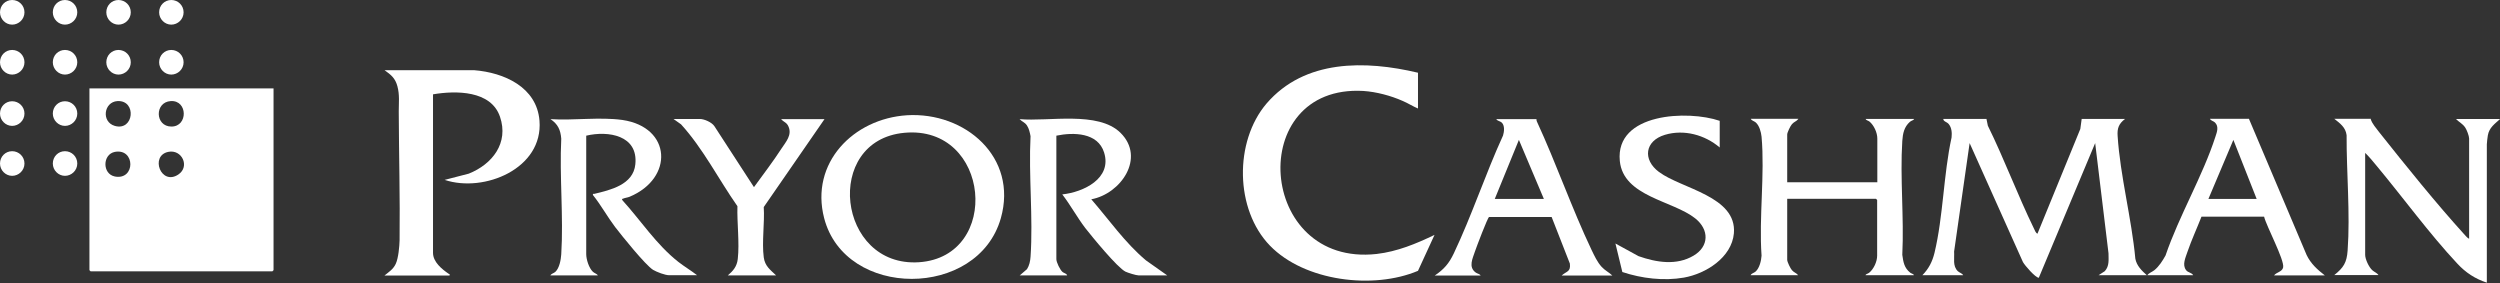
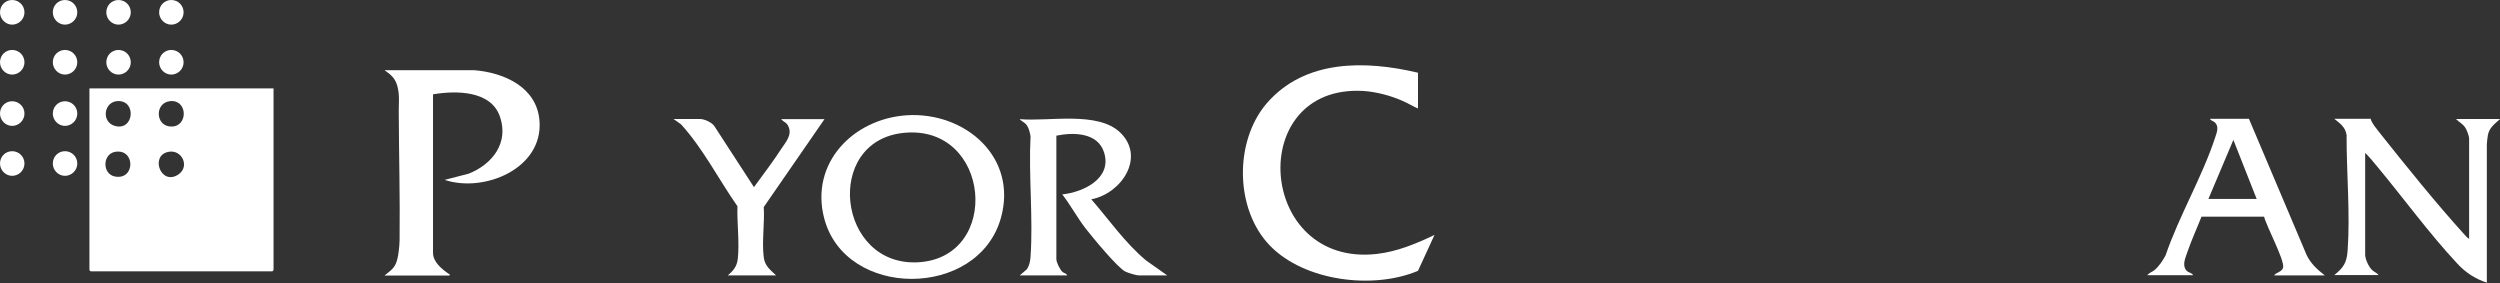
<svg xmlns="http://www.w3.org/2000/svg" id="Layer_2" data-name="Layer 2" viewBox="0 0 148.15 16.77">
  <rect x="0" y="0" width="148.15" height="16.77" fill="#333333" stroke="none" />
  <defs>
    <style>
      .cls-1 {
        fill: #fff;
      }
    </style>
  </defs>
  <g id="Layer_1-2" data-name="Layer 1">
    <g>
      <path class="cls-1" d="M16.21,5.24v10.77l-.07.07H5.37l-.07-.07V5.24h10.92ZM6.96,5.99c-.81.05-.97,1.23-.16,1.47,1.14.33,1.32-1.53.16-1.47M10.12,5.99c-.97.06-.94,1.51.04,1.51.99,0,.97-1.57-.04-1.51M6.81,9c-.74.14-.76,1.31,0,1.46,1.22.23,1.22-1.68,0-1.46M9.97,9c-1.1.23-.43,2.03.6,1.34.7-.47.21-1.51-.6-1.34" />
-       <path class="cls-1" d="M117.72,7.06l.08.39c.98,1.99,1.76,4.1,2.73,6.09.05.1.1.26.21.31l2.54-6.21.08-.59h2.57c-.37.28-.47.55-.44,1,.15,2.36.83,4.9,1.05,7.28.08.42.37.7.68.98h-2.86l.37-.24c.28-.31.22-.68.22-1.06l-.79-6.53-3.34,7.98c-.2,0-.83-.73-.94-.93l-3.16-7.05-.92,6.43c.03.4-.1.85.22,1.16.11.1.25.12.32.24h-2.42c.38-.39.59-.8.72-1.33.52-2.17.53-4.63,1.01-6.83.03-.28.01-.58-.17-.8-.11-.13-.32-.15-.32-.3h2.57Z" />
      <path class="cls-1" d="M84.03,4.31v2.12c-.31-.13-.6-.32-.91-.45-.7-.31-1.56-.54-2.33-.59-7.02-.4-6.3,10.45.79,9.66,1.22-.14,2.35-.61,3.43-1.13l-.98,2.13c-2.65,1.12-6.72.62-8.77-1.49-2.08-2.14-2.13-6.17-.2-8.43,2.26-2.62,5.85-2.56,8.97-1.82" />
      <path class="cls-1" d="M22.78,16.33c.26-.21.52-.37.67-.69.16-.34.22-1.03.23-1.4.03-2.53-.04-5.1-.05-7.64,0-.51.06-.97-.08-1.49-.13-.48-.37-.67-.76-.95h5.31c1.77.14,3.71,1,3.87,2.99.23,2.84-3.28,4.29-5.62,3.51l1.43-.37c1.4-.56,2.38-1.82,1.85-3.37-.53-1.57-2.62-1.56-3.97-1.33v9.39c0,.55.53.97.92,1.24.04.03.09,0,.06.11h-3.85Z" />
      <path class="cls-1" d="M53.74,6.83c3.46-.21,6.59,2.49,5.57,6.1-1.36,4.79-9.22,4.8-10.47,0-.85-3.27,1.73-5.9,4.91-6.1M53.59,7.87c-4.83.45-3.98,7.99.87,7.67,4.91-.33,4.24-8.15-.87-7.67" />
-       <path class="cls-1" d="M106.56,7.06c-.11.14-.24.15-.37.3-.09.1-.28.49-.28.61v2.83h5.34v-2.59c0-.35-.2-.79-.47-1.01-.08-.06-.2-.07-.22-.15h2.87c-.04.09-.16.09-.25.17-.34.3-.42.69-.45,1.13-.14,2.19.11,4.54,0,6.75.06.43.11.77.47,1.06.08.06.2.07.22.15h-2.87c.02-.08.14-.08.22-.15.27-.22.47-.66.47-1.01v-3.3l-.07-.07h-5.26v3.62c0,.12.19.51.28.61.13.15.26.16.37.3h-2.82c.06-.12.2-.13.3-.22.23-.21.33-.64.35-.94-.16-2.27.2-4.81,0-7.05-.03-.28-.13-.65-.34-.84-.1-.09-.24-.1-.3-.22h2.82Z" />
      <path class="cls-1" d="M140.49,7.06c.08.27.32.53.49.76,1.58,1.99,3.39,4.24,5.09,6.11.07.08.15.17.25.22v-5.94c0-.15-.14-.52-.23-.65-.16-.24-.37-.32-.55-.51h2.62c-.32.29-.65.51-.73.97-.02.1-.06.45-.06.53v8.2c-.7-.23-1.26-.6-1.75-1.13-1.65-1.76-3.25-3.96-4.82-5.84-.2-.24-.41-.5-.64-.72v6.04c0,.26.22.73.42.91.12.11.28.16.37.29h-2.62c.55-.44.74-.74.79-1.45.16-2.19-.07-4.63-.06-6.84-.06-.47-.39-.7-.73-.97h2.17Z" />
      <path class="cls-1" d="M60.42,16.33l.44-.38c.14-.22.19-.47.21-.73.16-2.32-.12-4.81,0-7.15-.04-.21-.09-.45-.21-.63-.13-.2-.29-.22-.44-.38,1.71.16,4.65-.5,5.98.81,1.5,1.48.02,3.62-1.73,3.94,1.06,1.22,1.99,2.57,3.24,3.62l1.26.89h-1.7c-.14,0-.62-.15-.77-.22-.48-.23-1.99-2.08-2.39-2.59-.48-.63-.88-1.37-1.36-1.99,1.25-.13,2.96-.94,2.48-2.48-.37-1.19-1.81-1.21-2.83-1v7.32c0,.18.22.64.37.76.08.07.23.08.27.2h-2.82Z" />
-       <path class="cls-1" d="M32.61,16.33c.06-.12.2-.13.3-.22.24-.22.33-.72.35-1.04.14-2.23-.11-4.61,0-6.85-.04-.52-.2-.87-.64-1.16,1.37.09,2.92-.14,4.27.05,2.91.43,3.05,3.45.42,4.55-.12.05-.27.06-.38.11-.05.02-.08,0-.06.08,1.11,1.22,2.02,2.64,3.33,3.67.36.28.75.51,1.11.79h-1.65c-.25,0-.74-.19-.96-.32-.46-.29-1.85-2.02-2.25-2.54-.46-.61-.83-1.29-1.31-1.89-.02-.11.01-.06.07-.07.96-.23,2.32-.54,2.44-1.75.18-1.72-1.6-2.01-2.91-1.7v7.02c0,.31.16.82.39,1.04.09.09.24.12.3.22h-2.82Z" />
-       <path class="cls-1" d="M91.05,7.06s0,.1.03.15c1.15,2.49,2.07,5.15,3.24,7.61.16.33.34.72.59.99.2.22.43.32.64.52h-3.01c.3-.27.55-.21.49-.71l-1.08-2.76h-3.71c-.09.05-.75,1.79-.83,2.03-.14.43-.41.93.04,1.26.09.07.25.08.29.18h-2.72c.55-.37.85-.72,1.13-1.31,1.07-2.25,1.88-4.72,2.92-6.99.07-.23.11-.59-.08-.77-.1-.09-.26-.09-.32-.2h2.37ZM91.49,11.79l-1.48-3.5-1.43,3.5h2.91Z" />
      <path class="cls-1" d="M133.28,7.06l3.41,8.05c.25.52.64.87,1.08,1.21h-3.01c.14-.19.49-.21.54-.48.08-.44-.99-2.43-1.13-3h-3.71c-.27.69-.59,1.38-.83,2.08-.11.34-.33.77-.08,1.09.11.15.33.14.42.3h-2.72c.1-.14.28-.19.42-.3.28-.23.48-.55.66-.87.8-2.35,2.21-4.72,2.96-7.05.09-.27.21-.59-.03-.83-.09-.09-.24-.1-.3-.22h2.32ZM133.73,11.79l-1.38-3.5-1.48,3.5h2.86Z" />
-       <path class="cls-1" d="M101.91,7.16v1.58c-.88-.75-2.12-1.09-3.25-.75-1.19.36-1.33,1.47-.35,2.2,1.34,1,4.63,1.44,4.44,3.64-.13,1.43-1.66,2.39-2.96,2.62-1.19.21-2.51.05-3.65-.33l-.41-1.69,1.37.75c1.05.37,2.25.57,3.26-.03.93-.55.93-1.54.11-2.2-1.33-1.07-4.27-1.29-4.48-3.41-.28-2.86,4.05-3.02,5.92-2.38" />
      <path class="cls-1" d="M46.29,7.06h2.57l-3.6,5.21c.06.94-.12,2.07,0,2.98.07.52.38.73.73,1.07h-2.86c.32-.27.54-.53.59-.97.11-.96-.05-2.14-.02-3.13-1.12-1.6-2.03-3.41-3.34-4.85l-.45-.32h1.56c.26,0,.7.19.86.42l2.35,3.62c.55-.76,1.13-1.51,1.64-2.3.26-.39.62-.79.41-1.28-.11-.27-.28-.26-.45-.46" />
      <path class="cls-1" d="M9.43.73c0,.4.33.73.72.73s.73-.32.73-.73-.33-.73-.73-.73-.72.32-.72.73" />
      <path class="cls-1" d="M9.43,3.69c0,.4.33.73.72.73s.73-.32.73-.73-.33-.73-.73-.73-.72.32-.72.73" />
      <path class="cls-1" d="M6.3.73c0,.4.33.73.72.73s.73-.32.73-.73-.33-.73-.73-.73-.72.32-.72.73" />
      <path class="cls-1" d="M6.3,3.69c0,.4.33.73.72.73s.73-.32.73-.73-.33-.73-.73-.73-.72.32-.72.73" />
      <path class="cls-1" d="M3.13.73c0,.4.33.73.72.73s.73-.32.73-.73-.33-.73-.73-.73-.72.32-.72.73" />
      <path class="cls-1" d="M3.13,3.69c0,.4.33.73.72.73s.73-.32.73-.73-.33-.73-.73-.73-.72.32-.72.73" />
      <path class="cls-1" d="M0,.73c0,.4.33.73.72.73s.73-.32.73-.73-.33-.73-.73-.73-.72.32-.72.73" />
      <path class="cls-1" d="M0,3.69c0,.4.33.73.72.73s.73-.32.73-.73-.33-.73-.73-.73-.72.32-.72.73" />
      <path class="cls-1" d="M3.13,6.73c0,.4.33.73.72.73s.73-.32.73-.73-.33-.73-.73-.73-.72.32-.72.73" />
      <path class="cls-1" d="M3.13,9.69c0,.4.33.73.72.73s.73-.32.73-.73-.33-.73-.73-.73-.72.32-.72.73" />
      <path class="cls-1" d="M0,6.73c0,.4.33.73.72.73s.73-.32.73-.73-.33-.73-.73-.73-.72.32-.72.73" />
      <path class="cls-1" d="M0,9.69c0,.4.33.73.72.73s.73-.32.73-.73-.33-.73-.73-.73-.72.32-.72.73" />
    </g>
  </g>
</svg>